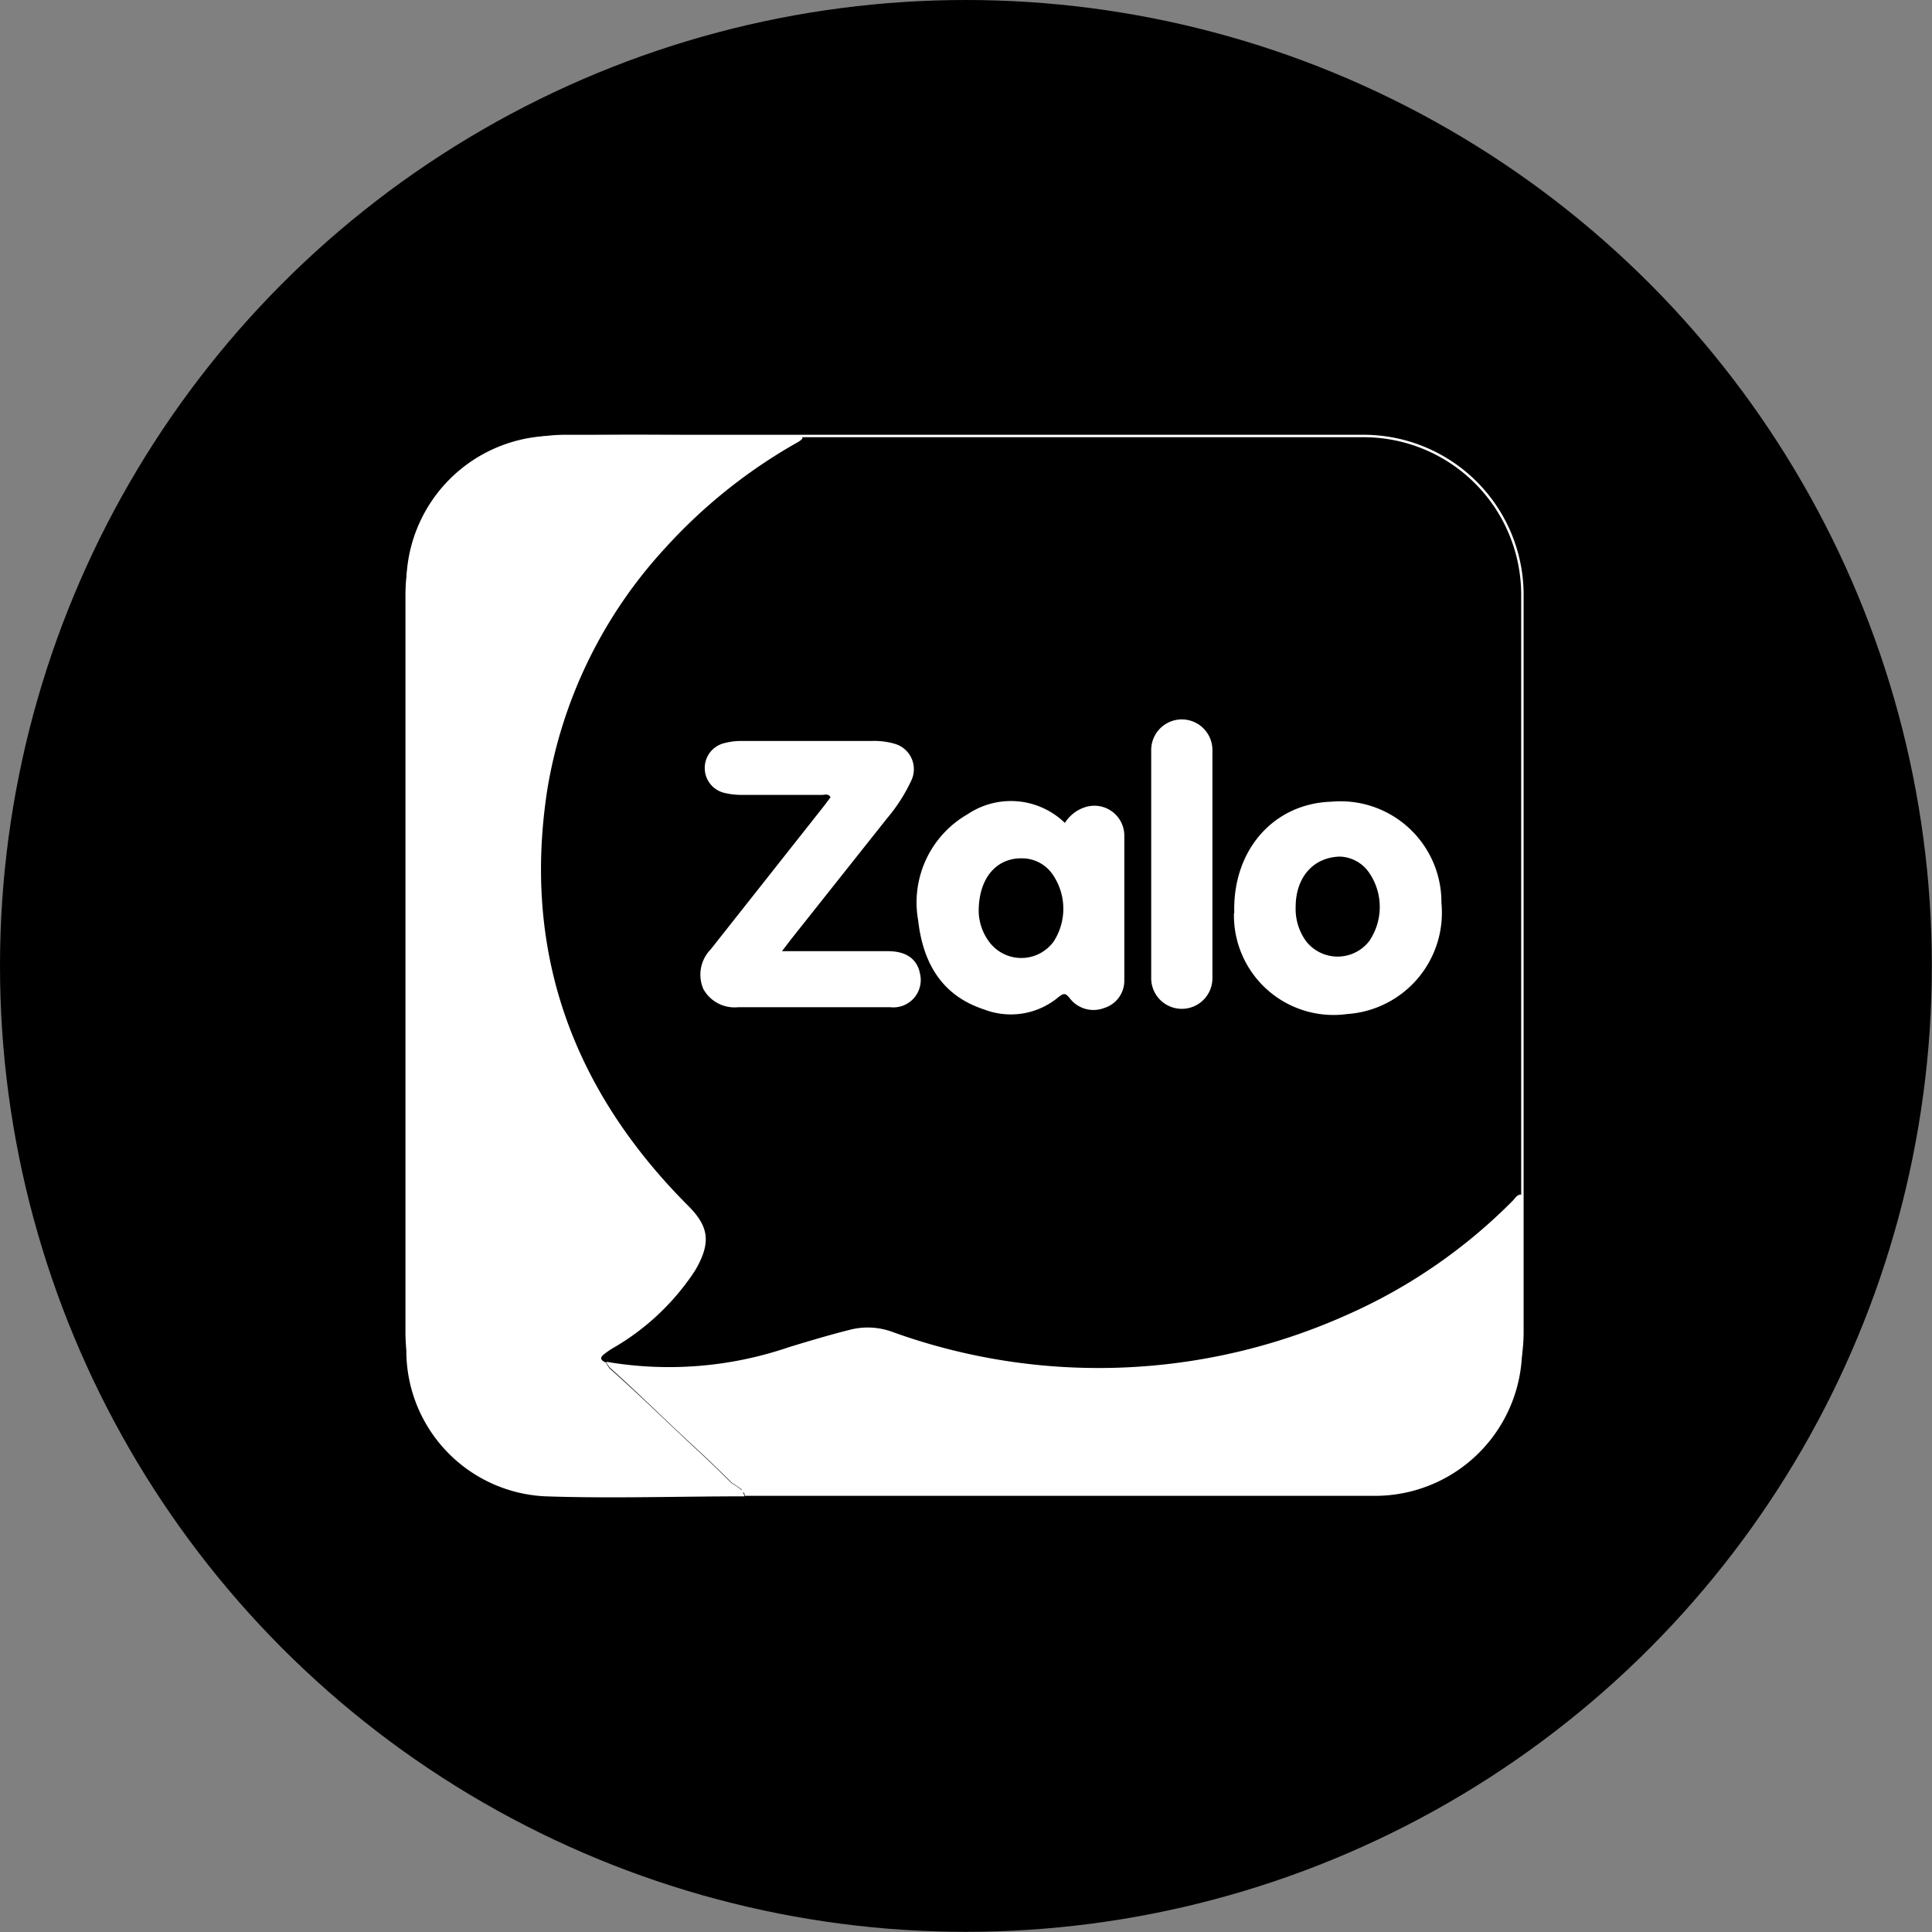
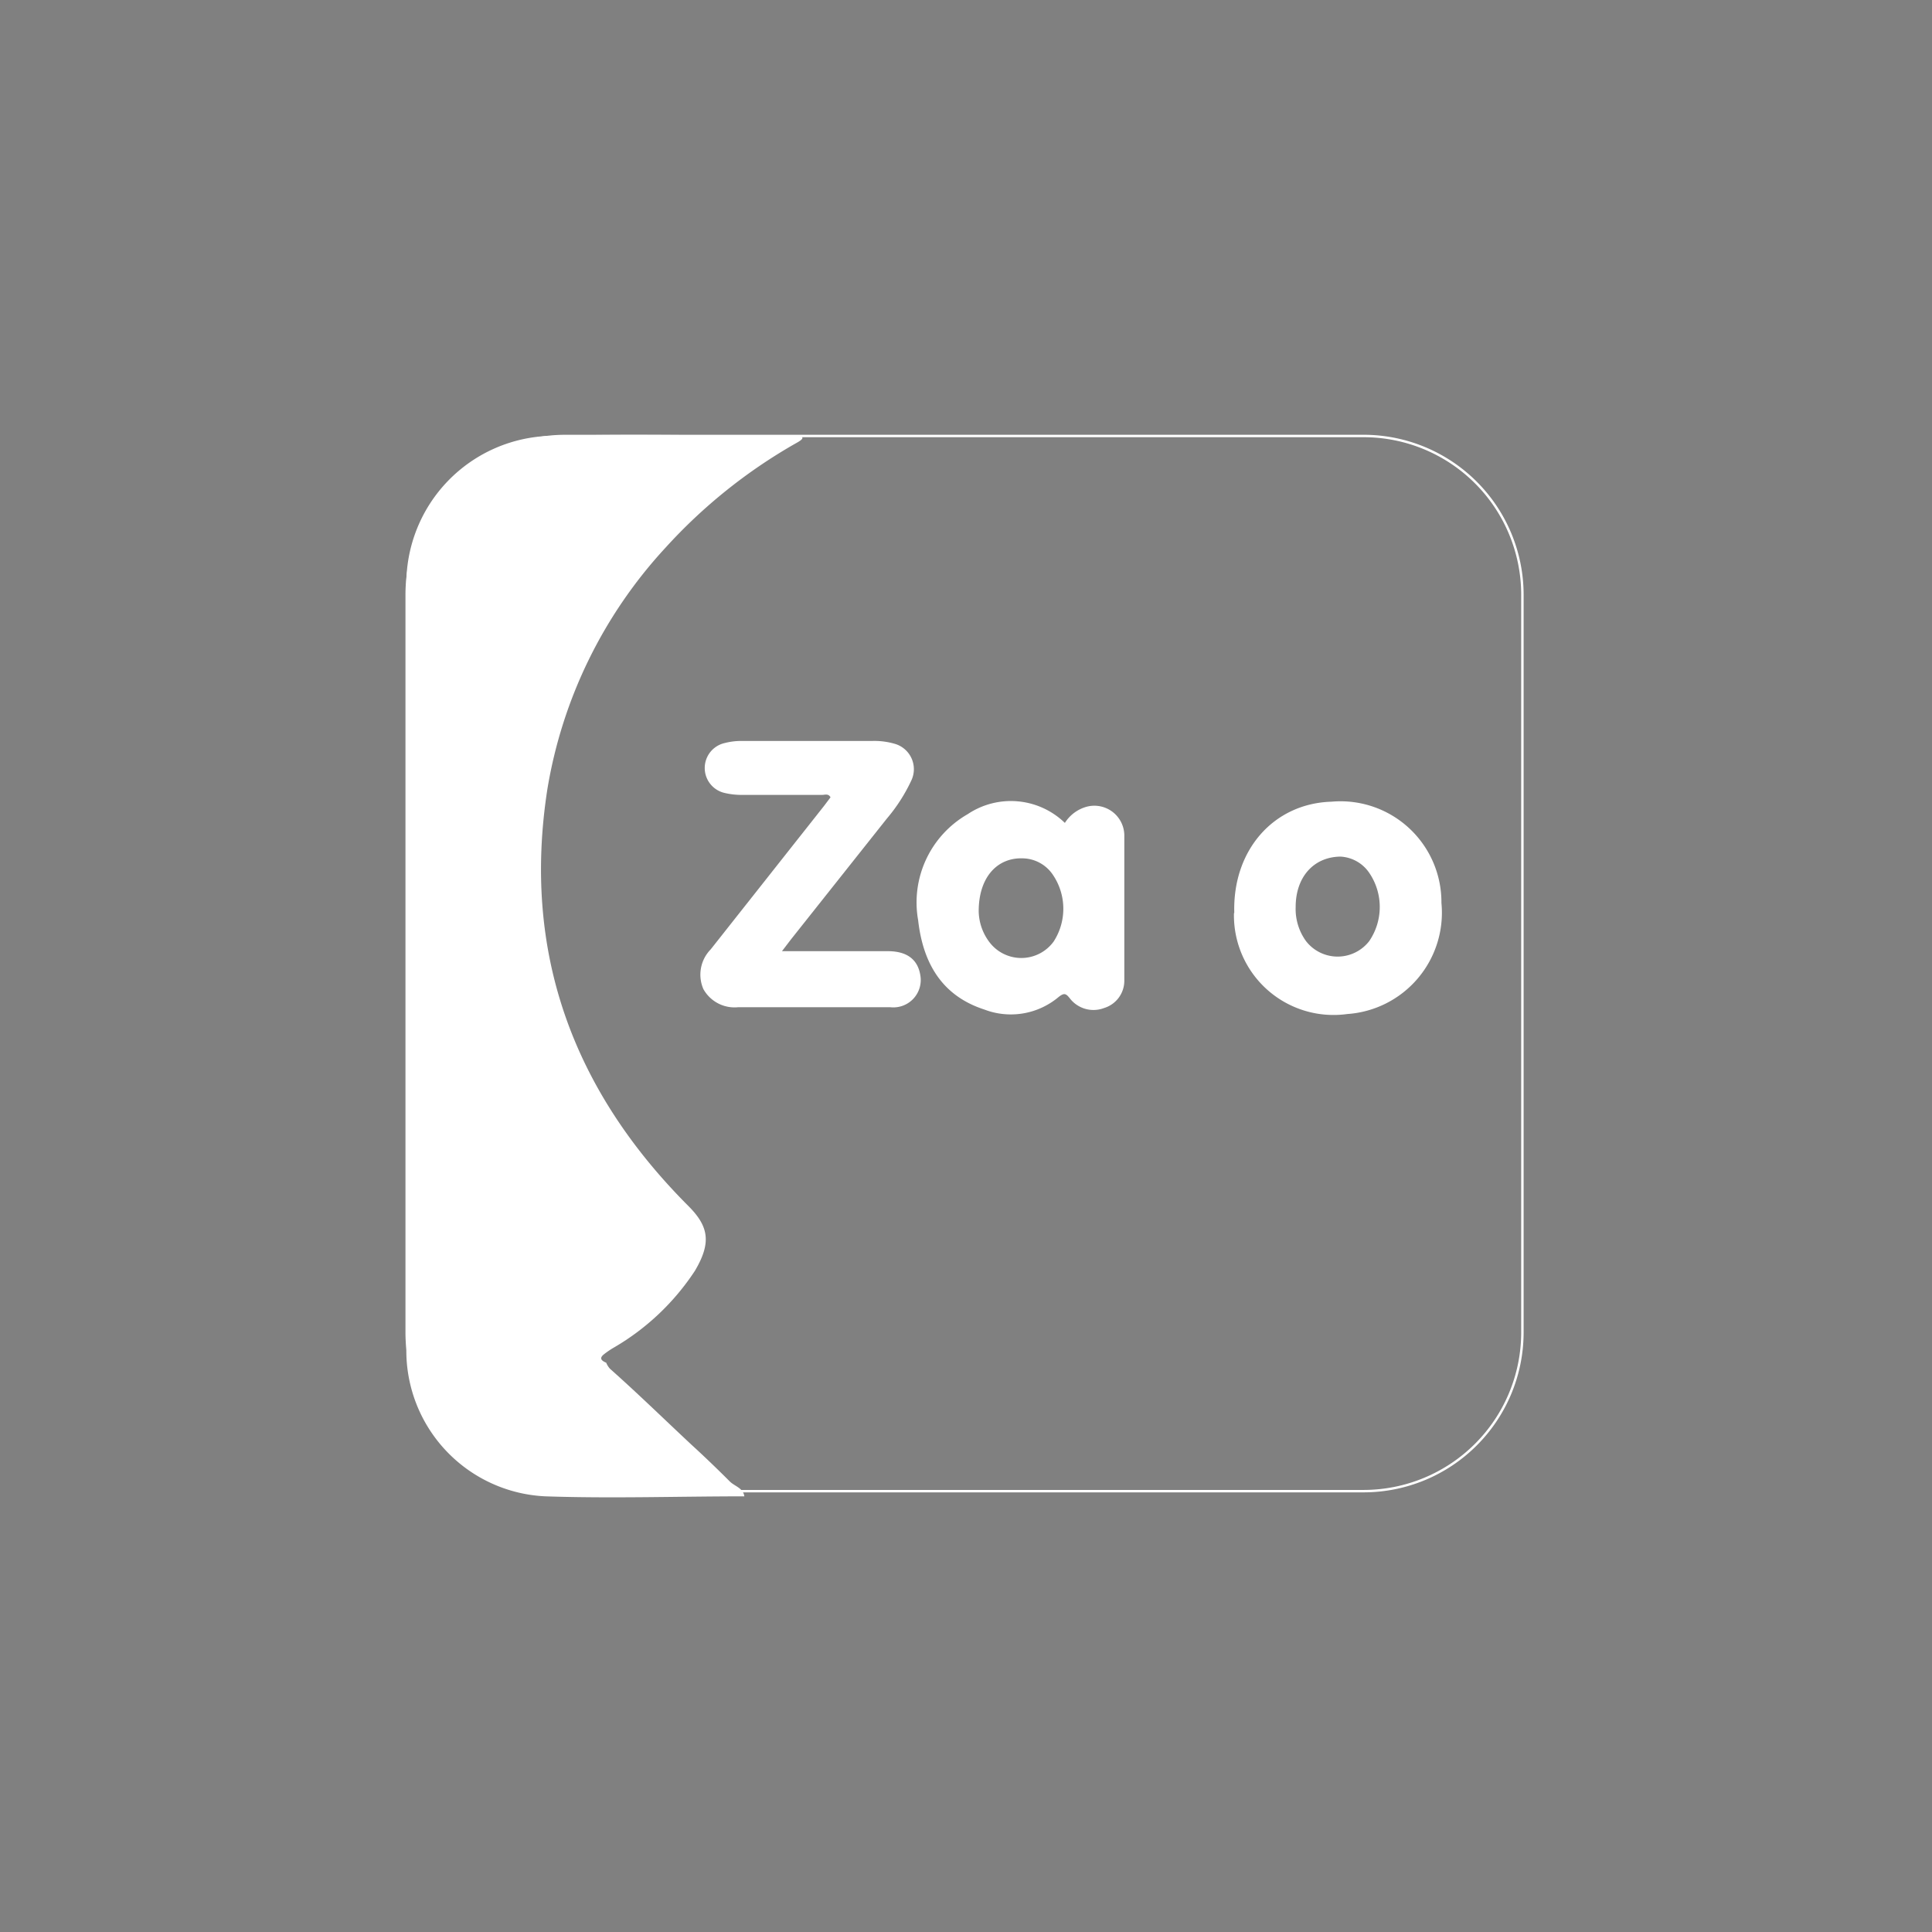
<svg xmlns="http://www.w3.org/2000/svg" id="Layer_1" data-name="Layer 1" viewBox="0 0 119.29 119.29">
  <rect x="0" y="0" width="119.29" height="119.29" fill="#808080" stroke="none" />
  <defs>
    <style>.cls-1,.cls-4{fill:none;}.cls-2{clip-path:url(#clip-path);}.cls-3{fill:#fff;}.cls-4{stroke:#fff;stroke-miterlimit:10;stroke-width:0.15px;}</style>
    <clipPath id="clip-path">
      <rect class="cls-1" x="24.96" y="26.77" width="69.36" height="65.75" />
    </clipPath>
  </defs>
-   <circle cx="59.64" cy="59.64" r="59.64" />
  <g class="cls-2">
    <path class="cls-3" d="M46,92.39c-4.11,0-8.23.14-12.33,0a9,9,0,0,1-8.58-9.14c0-15.69,0-31.39,0-47.09a9.14,9.14,0,0,1,9-9.25c5.06-.13,10.13,0,15.19,0,.09,0,.21,0,.26.11s-.29.29-.47.39a32.69,32.69,0,0,0-8,6.43,28.89,28.89,0,0,0-7.27,14.87c-1.57,10.08,1.57,18.61,8.7,25.75,1.27,1.27,1.43,2.27.41,4a15,15,0,0,1-5,4.74,5.19,5.19,0,0,0-.62.42c-.33.26-.12.41.14.52a1.28,1.28,0,0,0,.23.37C39.34,86,41,87.62,42.68,89.19c.81.74,1.6,1.5,2.37,2.27.3.31.83.4.91.93" />
  </g>
-   <path class="cls-3" d="M46,92.39c-.08-.53-.61-.62-.91-.93-.77-.77-1.56-1.53-2.37-2.27-1.7-1.57-3.34-3.2-5.06-4.74a1.28,1.28,0,0,1-.23-.37,22.88,22.88,0,0,0,11.28-.9c1.24-.38,2.49-.75,3.75-1.07a4.42,4.42,0,0,1,2.59.11,37.48,37.48,0,0,0,28.22-1.08,33.38,33.38,0,0,0,10.13-7c.15-.15.25-.37.52-.39a1.12,1.12,0,0,1,.06.65q0,4.41,0,8.8a9.08,9.08,0,0,1-9.09,9.16c-5.42,0-10.83,0-16.25,0H46.86c-.3,0-.6,0-.9,0" />
  <path class="cls-3" d="M48.29,58.73h6.53c1.19,0,1.84.52,2,1.46a1.69,1.69,0,0,1-1.85,2c-2.43,0-4.86,0-7.29,0-.7,0-1.41,0-2.11,0a2.2,2.2,0,0,1-2.14-1.12,2.23,2.23,0,0,1,.45-2.45l7-8.86.4-.53c-.14-.26-.37-.14-.54-.15-1.63,0-3.26,0-4.89,0a4.55,4.55,0,0,1-1.11-.12,1.58,1.58,0,0,1,0-3.08,4.11,4.11,0,0,1,1.11-.13c2.68,0,5.37,0,8,0a4.52,4.52,0,0,1,1.41.18,1.63,1.63,0,0,1,1,2.28,10.41,10.41,0,0,1-1.5,2.33L48.84,58l-.55.72" />
  <path class="cls-3" d="M60.43,56.31a3.25,3.25,0,0,0,.63,1.82,2.47,2.47,0,0,0,4,0A3.73,3.73,0,0,0,65,54a2.29,2.29,0,0,0-1.78-1c-1.65-.09-2.81,1.18-2.79,3.31m5.32-5.5a2.31,2.31,0,0,1,1.35-1,1.85,1.85,0,0,1,2.32,1.73c0,3,0,6,0,9a1.76,1.76,0,0,1-1.25,1.7,1.84,1.84,0,0,1-2.1-.58c-.25-.32-.36-.38-.72-.09a4.58,4.58,0,0,1-4.58.76c-2.68-.87-3.79-2.95-4.08-5.51a6.28,6.28,0,0,1,3.06-6.55,4.79,4.79,0,0,1,6,.54" />
  <path class="cls-3" d="M80,56a3.38,3.38,0,0,0,.64,2.11,2.47,2.47,0,0,0,3.9,0,3.74,3.74,0,0,0,0-4.22,2.29,2.29,0,0,0-1.79-1C81.1,52.92,80,54.16,80,56m-3.79.36c-.11-3.86,2.42-6.75,6-6.86A6.23,6.23,0,0,1,89,55.75a6.27,6.27,0,0,1-5.81,6.86,6.15,6.15,0,0,1-7-6.22" />
-   <path class="cls-3" d="M74.86,53.4c0,2.33,0,4.66,0,7a1.89,1.89,0,1,1-3.78,0V48.42c0-.7,0-1.41,0-2.11a1.89,1.89,0,1,1,3.78,0c0,2.36,0,4.72,0,7.07" />
  <path class="cls-4" d="M94,82.29a9.81,9.81,0,0,1-9.78,9.78H34.89a9.81,9.81,0,0,1-9.78-9.78V36.7a9.81,9.81,0,0,1,9.78-9.78H84.26A9.81,9.81,0,0,1,94,36.7Zm0,0" />
</svg>